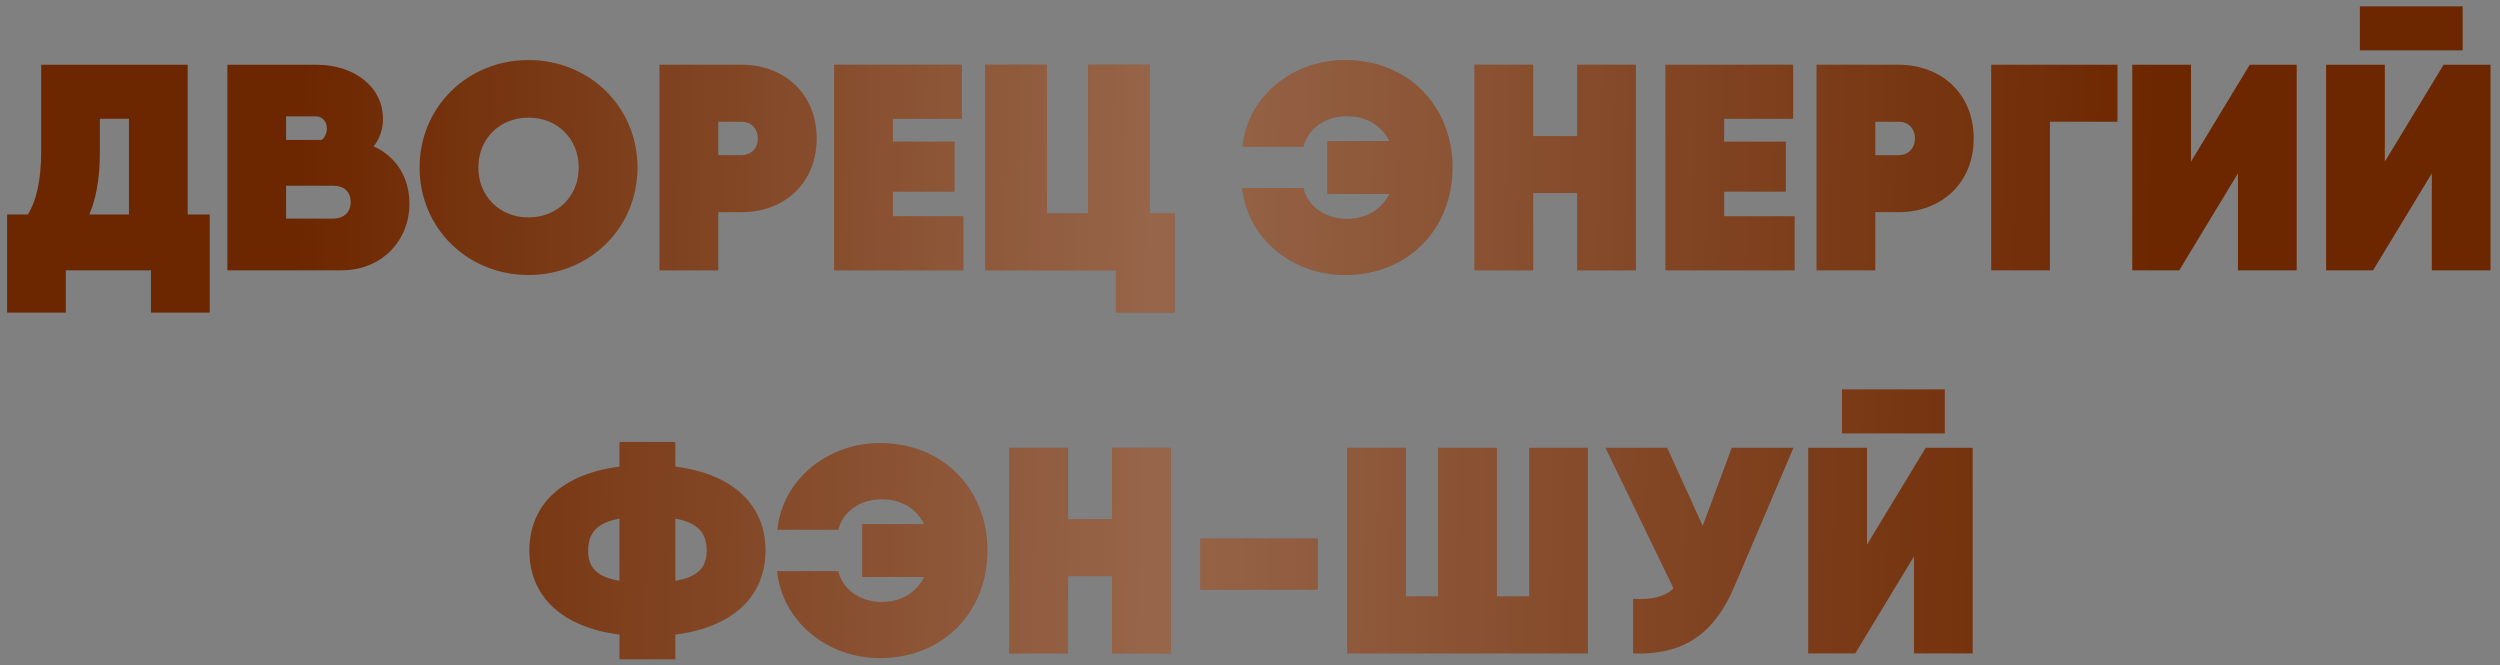
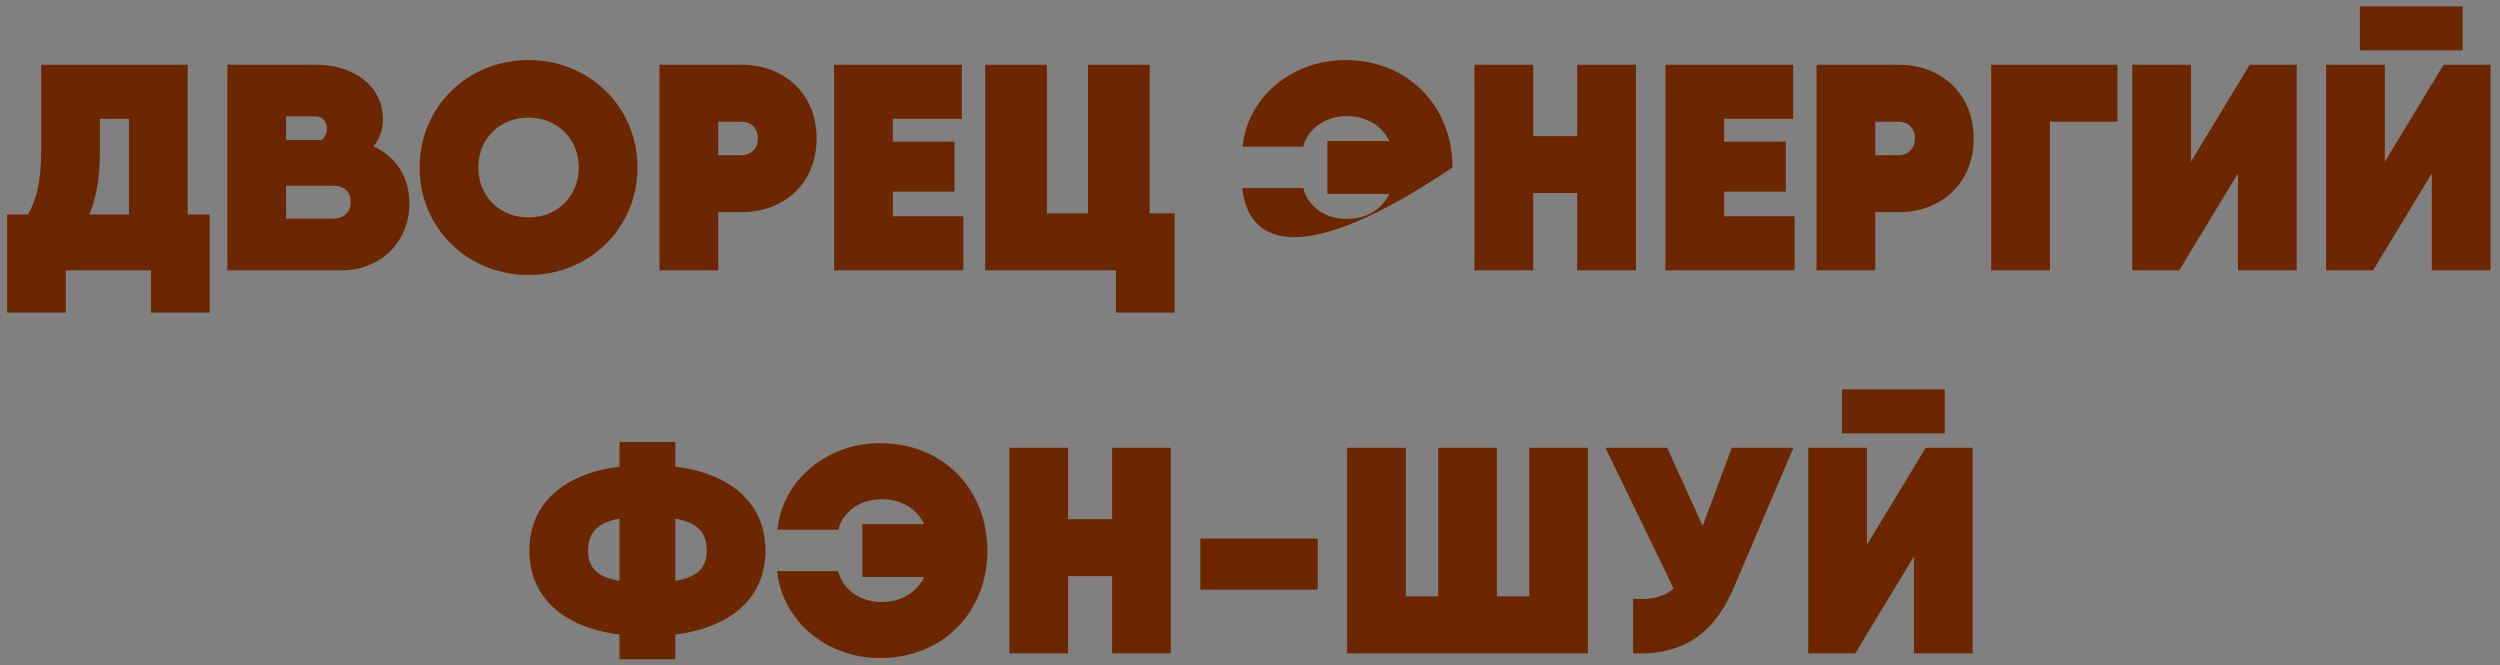
<svg xmlns="http://www.w3.org/2000/svg" width="124" height="33" viewBox="0 0 124 33" fill="none">
  <rect x="0" y="0" width="124" height="33" fill="#808080" stroke="none" />
-   <path d="M9.309 10.639H10.402V13.407V15.504H7.489V13.407H3.265V15.504H0.352V12.882V10.639H1.386C1.78 9.984 2.042 9.037 2.042 7.494V3.212H9.309V10.639ZM4.43 10.639H6.396V5.892H4.955V7.523C4.955 8.994 4.722 9.955 4.43 10.639ZM18.53 7.261C19.637 7.756 20.307 8.79 20.307 10.101C20.307 11.936 18.938 13.407 16.942 13.407H11.859H11.277V3.212H14.19H15.719C17.51 3.212 18.996 4.26 18.996 5.906C18.996 6.43 18.821 6.896 18.53 7.261ZM15.661 5.775H14.19V6.94H15.966C16.127 6.795 16.214 6.576 16.214 6.372C16.214 6.066 16.025 5.775 15.661 5.775ZM16.505 10.843C17.044 10.843 17.394 10.538 17.394 10.028C17.394 9.489 17.044 9.212 16.52 9.212H14.19V10.843H16.505ZM26.215 13.64C23.2 13.64 20.812 11.324 20.812 8.309C20.812 5.294 23.2 2.979 26.215 2.979C29.23 2.979 31.619 5.294 31.619 8.309C31.619 11.324 29.23 13.64 26.215 13.64ZM26.215 10.785C27.657 10.785 28.706 9.722 28.706 8.309C28.706 6.896 27.657 5.833 26.215 5.833C24.773 5.833 23.725 6.896 23.725 8.309C23.725 9.722 24.773 10.785 26.215 10.785ZM36.789 3.212C38.842 3.212 40.503 4.595 40.503 6.867C40.503 9.139 38.842 10.523 36.789 10.523H35.624V13.407H32.711V3.212H35.624H36.789ZM36.789 7.697C37.226 7.697 37.59 7.392 37.59 6.867C37.59 6.343 37.226 6.037 36.789 6.037H35.624V7.697H36.789ZM44.285 10.727H47.781V13.407H42.246H41.373V3.212H44.285H47.708V5.892H44.285V7.028H47.344V9.503H44.285V10.727ZM57.024 10.581H58.262V15.504H55.349V13.407H48.868V3.212H51.927V10.581H53.966V3.212H57.024V10.581ZM66.713 2.979C69.874 2.979 72.044 5.294 72.044 8.309C72.044 11.324 69.874 13.64 66.713 13.64C64.106 13.64 61.878 11.834 61.616 9.329H64.645C64.849 10.203 65.694 10.858 66.786 10.858C67.806 10.858 68.534 10.377 68.913 9.62H65.84V6.998H68.913C68.534 6.241 67.806 5.76 66.786 5.76C65.709 5.76 64.849 6.416 64.645 7.275H61.63C61.878 4.785 64.121 2.979 66.713 2.979ZM78.23 3.212H81.143V13.407H78.23V9.576H76.046V13.407H73.133V3.212H76.046V6.751H78.23V3.212ZM85.518 10.727H89.013V13.407H83.479H82.605V3.212H85.518H88.941V5.892H85.518V7.028H88.577V9.503H85.518V10.727ZM94.179 3.212C96.232 3.212 97.893 4.595 97.893 6.867C97.893 9.139 96.232 10.523 94.179 10.523H93.014V13.407H90.101V3.212H93.014H94.179ZM94.179 7.697C94.616 7.697 94.98 7.392 94.98 6.867C94.98 6.343 94.616 6.037 94.179 6.037H93.014V7.697H94.179ZM105.025 3.212V6.037H101.675V13.407H98.763V3.212H105.025ZM111.003 13.407V8.6L108.091 13.407H105.76V3.212H108.673V8.018L111.586 3.212H113.916V13.407H111.003ZM117.05 2.498V0.313H122.148V2.498H117.05ZM120.618 13.407V8.6L117.705 13.407H115.375V3.212H118.288V8.018L121.201 3.212H123.531V13.407H120.618ZM37.967 27.309C37.967 29.581 36.351 31.11 33.496 31.475V32.698H30.729V31.475C27.874 31.11 26.258 29.581 26.258 27.309C26.258 25.037 27.874 23.508 30.729 23.144V21.92H33.496V23.144C36.351 23.508 37.967 25.037 37.967 27.309ZM29.17 27.309C29.17 28.154 29.607 28.62 30.729 28.809V25.722C29.607 25.926 29.17 26.435 29.17 27.309ZM33.496 28.809C34.617 28.62 35.054 28.154 35.054 27.309C35.054 26.435 34.617 25.926 33.496 25.722V28.809ZM43.644 21.979C46.804 21.979 48.974 24.294 48.974 27.309C48.974 30.324 46.804 32.64 43.644 32.64C41.037 32.64 38.808 30.834 38.546 28.329H41.576C41.779 29.203 42.624 29.858 43.717 29.858C44.736 29.858 45.464 29.377 45.843 28.62H42.77V25.998H45.843C45.464 25.241 44.736 24.76 43.717 24.76C42.639 24.76 41.779 25.416 41.576 26.275H38.561C38.808 23.785 41.051 21.979 43.644 21.979ZM55.16 22.212H58.073V32.407H55.16V28.576H52.976V32.407H50.063V22.212H52.976V25.751H55.16V22.212ZM59.535 29.246V26.712H65.361V29.246H59.535ZM75.847 22.212H78.76V32.407H66.818V22.212H69.731V29.581H71.333V22.212H74.246V29.581H75.847V22.212ZM85.896 22.212H88.954L86.012 29.115C85.08 31.3 83.638 32.509 81.002 32.407V29.698C81.963 29.771 82.575 29.581 83.012 29.188L79.633 22.212H82.692L84.454 26.086L85.896 22.212ZM91.363 21.498V19.313H96.461V21.498H91.363ZM94.931 32.407V27.601L92.019 32.407H89.688V22.212H92.601V27.018L95.514 22.212H97.844V32.407H94.931Z" fill="#6D2700" />
-   <path d="M9.309 10.639H10.402V13.407V15.504H7.489V13.407H3.265V15.504H0.352V12.882V10.639H1.386C1.78 9.984 2.042 9.037 2.042 7.494V3.212H9.309V10.639ZM4.43 10.639H6.396V5.892H4.955V7.523C4.955 8.994 4.722 9.955 4.43 10.639ZM18.53 7.261C19.637 7.756 20.307 8.79 20.307 10.101C20.307 11.936 18.938 13.407 16.942 13.407H11.859H11.277V3.212H14.19H15.719C17.51 3.212 18.996 4.26 18.996 5.906C18.996 6.43 18.821 6.896 18.53 7.261ZM15.661 5.775H14.19V6.94H15.966C16.127 6.795 16.214 6.576 16.214 6.372C16.214 6.066 16.025 5.775 15.661 5.775ZM16.505 10.843C17.044 10.843 17.394 10.538 17.394 10.028C17.394 9.489 17.044 9.212 16.52 9.212H14.19V10.843H16.505ZM26.215 13.64C23.2 13.64 20.812 11.324 20.812 8.309C20.812 5.294 23.2 2.979 26.215 2.979C29.23 2.979 31.619 5.294 31.619 8.309C31.619 11.324 29.23 13.64 26.215 13.64ZM26.215 10.785C27.657 10.785 28.706 9.722 28.706 8.309C28.706 6.896 27.657 5.833 26.215 5.833C24.773 5.833 23.725 6.896 23.725 8.309C23.725 9.722 24.773 10.785 26.215 10.785ZM36.789 3.212C38.842 3.212 40.503 4.595 40.503 6.867C40.503 9.139 38.842 10.523 36.789 10.523H35.624V13.407H32.711V3.212H35.624H36.789ZM36.789 7.697C37.226 7.697 37.59 7.392 37.59 6.867C37.59 6.343 37.226 6.037 36.789 6.037H35.624V7.697H36.789ZM44.285 10.727H47.781V13.407H42.246H41.373V3.212H44.285H47.708V5.892H44.285V7.028H47.344V9.503H44.285V10.727ZM57.024 10.581H58.262V15.504H55.349V13.407H48.868V3.212H51.927V10.581H53.966V3.212H57.024V10.581ZM66.713 2.979C69.874 2.979 72.044 5.294 72.044 8.309C72.044 11.324 69.874 13.64 66.713 13.64C64.106 13.64 61.878 11.834 61.616 9.329H64.645C64.849 10.203 65.694 10.858 66.786 10.858C67.806 10.858 68.534 10.377 68.913 9.62H65.84V6.998H68.913C68.534 6.241 67.806 5.76 66.786 5.76C65.709 5.76 64.849 6.416 64.645 7.275H61.63C61.878 4.785 64.121 2.979 66.713 2.979ZM78.23 3.212H81.143V13.407H78.23V9.576H76.046V13.407H73.133V3.212H76.046V6.751H78.23V3.212ZM85.518 10.727H89.013V13.407H83.479H82.605V3.212H85.518H88.941V5.892H85.518V7.028H88.577V9.503H85.518V10.727ZM94.179 3.212C96.232 3.212 97.893 4.595 97.893 6.867C97.893 9.139 96.232 10.523 94.179 10.523H93.014V13.407H90.101V3.212H93.014H94.179ZM94.179 7.697C94.616 7.697 94.98 7.392 94.98 6.867C94.98 6.343 94.616 6.037 94.179 6.037H93.014V7.697H94.179ZM105.025 3.212V6.037H101.675V13.407H98.763V3.212H105.025ZM111.003 13.407V8.6L108.091 13.407H105.76V3.212H108.673V8.018L111.586 3.212H113.916V13.407H111.003ZM117.05 2.498V0.313H122.148V2.498H117.05ZM120.618 13.407V8.6L117.705 13.407H115.375V3.212H118.288V8.018L121.201 3.212H123.531V13.407H120.618ZM37.967 27.309C37.967 29.581 36.351 31.11 33.496 31.475V32.698H30.729V31.475C27.874 31.11 26.258 29.581 26.258 27.309C26.258 25.037 27.874 23.508 30.729 23.144V21.92H33.496V23.144C36.351 23.508 37.967 25.037 37.967 27.309ZM29.17 27.309C29.17 28.154 29.607 28.62 30.729 28.809V25.722C29.607 25.926 29.17 26.435 29.17 27.309ZM33.496 28.809C34.617 28.62 35.054 28.154 35.054 27.309C35.054 26.435 34.617 25.926 33.496 25.722V28.809ZM43.644 21.979C46.804 21.979 48.974 24.294 48.974 27.309C48.974 30.324 46.804 32.64 43.644 32.64C41.037 32.64 38.808 30.834 38.546 28.329H41.576C41.779 29.203 42.624 29.858 43.717 29.858C44.736 29.858 45.464 29.377 45.843 28.62H42.77V25.998H45.843C45.464 25.241 44.736 24.76 43.717 24.76C42.639 24.76 41.779 25.416 41.576 26.275H38.561C38.808 23.785 41.051 21.979 43.644 21.979ZM55.16 22.212H58.073V32.407H55.16V28.576H52.976V32.407H50.063V22.212H52.976V25.751H55.16V22.212ZM59.535 29.246V26.712H65.361V29.246H59.535ZM75.847 22.212H78.76V32.407H66.818V22.212H69.731V29.581H71.333V22.212H74.246V29.581H75.847V22.212ZM85.896 22.212H88.954L86.012 29.115C85.08 31.3 83.638 32.509 81.002 32.407V29.698C81.963 29.771 82.575 29.581 83.012 29.188L79.633 22.212H82.692L84.454 26.086L85.896 22.212ZM91.363 21.498V19.313H96.461V21.498H91.363ZM94.931 32.407V27.601L92.019 32.407H89.688V22.212H92.601V27.018L95.514 22.212H97.844V32.407H94.931Z" fill="url(#paint0_linear_23_454)" fill-opacity="0.29" />
+   <path d="M9.309 10.639H10.402V13.407V15.504H7.489V13.407H3.265V15.504H0.352V12.882V10.639H1.386C1.78 9.984 2.042 9.037 2.042 7.494V3.212H9.309V10.639ZM4.43 10.639H6.396V5.892H4.955V7.523C4.955 8.994 4.722 9.955 4.43 10.639ZM18.53 7.261C19.637 7.756 20.307 8.79 20.307 10.101C20.307 11.936 18.938 13.407 16.942 13.407H11.859H11.277V3.212H14.19H15.719C17.51 3.212 18.996 4.26 18.996 5.906C18.996 6.43 18.821 6.896 18.53 7.261ZM15.661 5.775H14.19V6.94H15.966C16.127 6.795 16.214 6.576 16.214 6.372C16.214 6.066 16.025 5.775 15.661 5.775ZM16.505 10.843C17.044 10.843 17.394 10.538 17.394 10.028C17.394 9.489 17.044 9.212 16.52 9.212H14.19V10.843H16.505ZM26.215 13.64C23.2 13.64 20.812 11.324 20.812 8.309C20.812 5.294 23.2 2.979 26.215 2.979C29.23 2.979 31.619 5.294 31.619 8.309C31.619 11.324 29.23 13.64 26.215 13.64ZM26.215 10.785C27.657 10.785 28.706 9.722 28.706 8.309C28.706 6.896 27.657 5.833 26.215 5.833C24.773 5.833 23.725 6.896 23.725 8.309C23.725 9.722 24.773 10.785 26.215 10.785ZM36.789 3.212C38.842 3.212 40.503 4.595 40.503 6.867C40.503 9.139 38.842 10.523 36.789 10.523H35.624V13.407H32.711V3.212H35.624H36.789ZM36.789 7.697C37.226 7.697 37.59 7.392 37.59 6.867C37.59 6.343 37.226 6.037 36.789 6.037H35.624V7.697H36.789ZM44.285 10.727H47.781V13.407H42.246H41.373V3.212H44.285H47.708V5.892H44.285V7.028H47.344V9.503H44.285V10.727ZM57.024 10.581H58.262V15.504H55.349V13.407H48.868V3.212H51.927V10.581H53.966V3.212H57.024V10.581ZM66.713 2.979C69.874 2.979 72.044 5.294 72.044 8.309C64.106 13.64 61.878 11.834 61.616 9.329H64.645C64.849 10.203 65.694 10.858 66.786 10.858C67.806 10.858 68.534 10.377 68.913 9.62H65.84V6.998H68.913C68.534 6.241 67.806 5.76 66.786 5.76C65.709 5.76 64.849 6.416 64.645 7.275H61.63C61.878 4.785 64.121 2.979 66.713 2.979ZM78.23 3.212H81.143V13.407H78.23V9.576H76.046V13.407H73.133V3.212H76.046V6.751H78.23V3.212ZM85.518 10.727H89.013V13.407H83.479H82.605V3.212H85.518H88.941V5.892H85.518V7.028H88.577V9.503H85.518V10.727ZM94.179 3.212C96.232 3.212 97.893 4.595 97.893 6.867C97.893 9.139 96.232 10.523 94.179 10.523H93.014V13.407H90.101V3.212H93.014H94.179ZM94.179 7.697C94.616 7.697 94.98 7.392 94.98 6.867C94.98 6.343 94.616 6.037 94.179 6.037H93.014V7.697H94.179ZM105.025 3.212V6.037H101.675V13.407H98.763V3.212H105.025ZM111.003 13.407V8.6L108.091 13.407H105.76V3.212H108.673V8.018L111.586 3.212H113.916V13.407H111.003ZM117.05 2.498V0.313H122.148V2.498H117.05ZM120.618 13.407V8.6L117.705 13.407H115.375V3.212H118.288V8.018L121.201 3.212H123.531V13.407H120.618ZM37.967 27.309C37.967 29.581 36.351 31.11 33.496 31.475V32.698H30.729V31.475C27.874 31.11 26.258 29.581 26.258 27.309C26.258 25.037 27.874 23.508 30.729 23.144V21.92H33.496V23.144C36.351 23.508 37.967 25.037 37.967 27.309ZM29.17 27.309C29.17 28.154 29.607 28.62 30.729 28.809V25.722C29.607 25.926 29.17 26.435 29.17 27.309ZM33.496 28.809C34.617 28.62 35.054 28.154 35.054 27.309C35.054 26.435 34.617 25.926 33.496 25.722V28.809ZM43.644 21.979C46.804 21.979 48.974 24.294 48.974 27.309C48.974 30.324 46.804 32.64 43.644 32.64C41.037 32.64 38.808 30.834 38.546 28.329H41.576C41.779 29.203 42.624 29.858 43.717 29.858C44.736 29.858 45.464 29.377 45.843 28.62H42.77V25.998H45.843C45.464 25.241 44.736 24.76 43.717 24.76C42.639 24.76 41.779 25.416 41.576 26.275H38.561C38.808 23.785 41.051 21.979 43.644 21.979ZM55.16 22.212H58.073V32.407H55.16V28.576H52.976V32.407H50.063V22.212H52.976V25.751H55.16V22.212ZM59.535 29.246V26.712H65.361V29.246H59.535ZM75.847 22.212H78.76V32.407H66.818V22.212H69.731V29.581H71.333V22.212H74.246V29.581H75.847V22.212ZM85.896 22.212H88.954L86.012 29.115C85.08 31.3 83.638 32.509 81.002 32.407V29.698C81.963 29.771 82.575 29.581 83.012 29.188L79.633 22.212H82.692L84.454 26.086L85.896 22.212ZM91.363 21.498V19.313H96.461V21.498H91.363ZM94.931 32.407V27.601L92.019 32.407H89.688V22.212H92.601V27.018L95.514 22.212H97.844V32.407H94.931Z" fill="#6D2700" />
  <defs>
    <linearGradient id="paint0_linear_23_454" x1="14.384" y1="26.907" x2="106.524" y2="28.91" gradientUnits="userSpaceOnUse">
      <stop stop-color="white" stop-opacity="0" />
      <stop offset="0.466" stop-color="white" />
      <stop offset="1" stop-color="white" stop-opacity="0" />
    </linearGradient>
  </defs>
</svg>